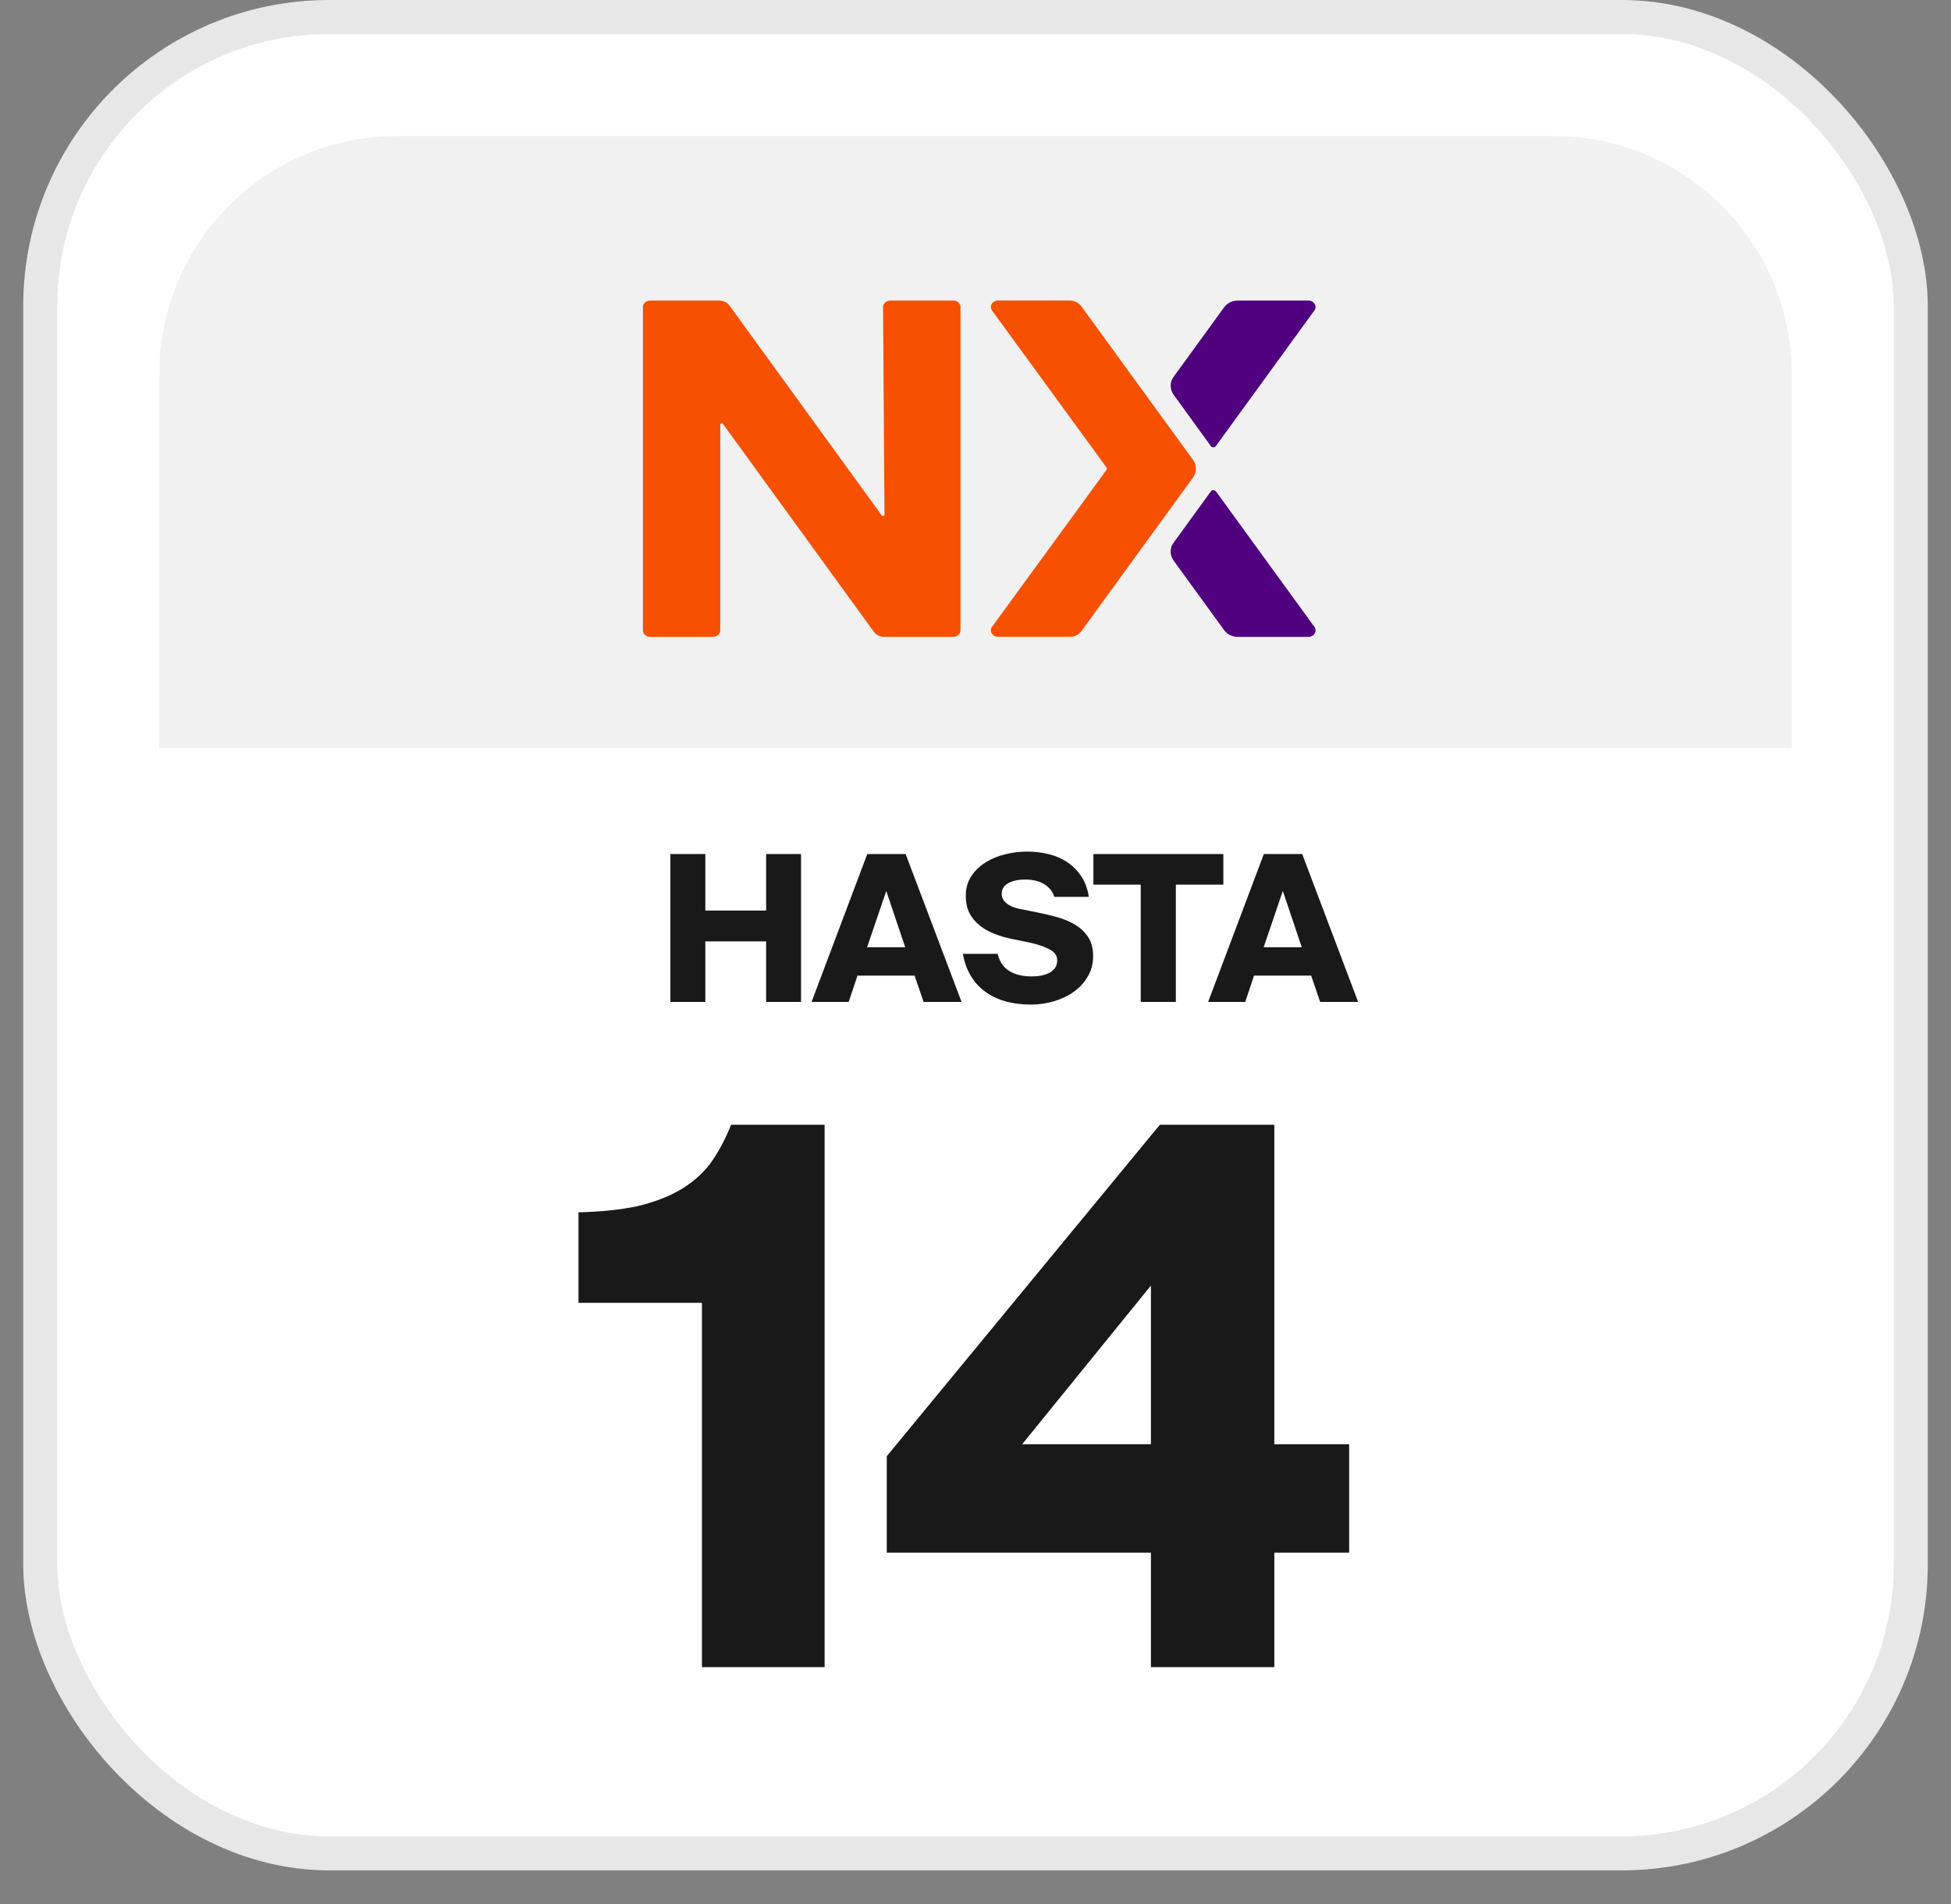
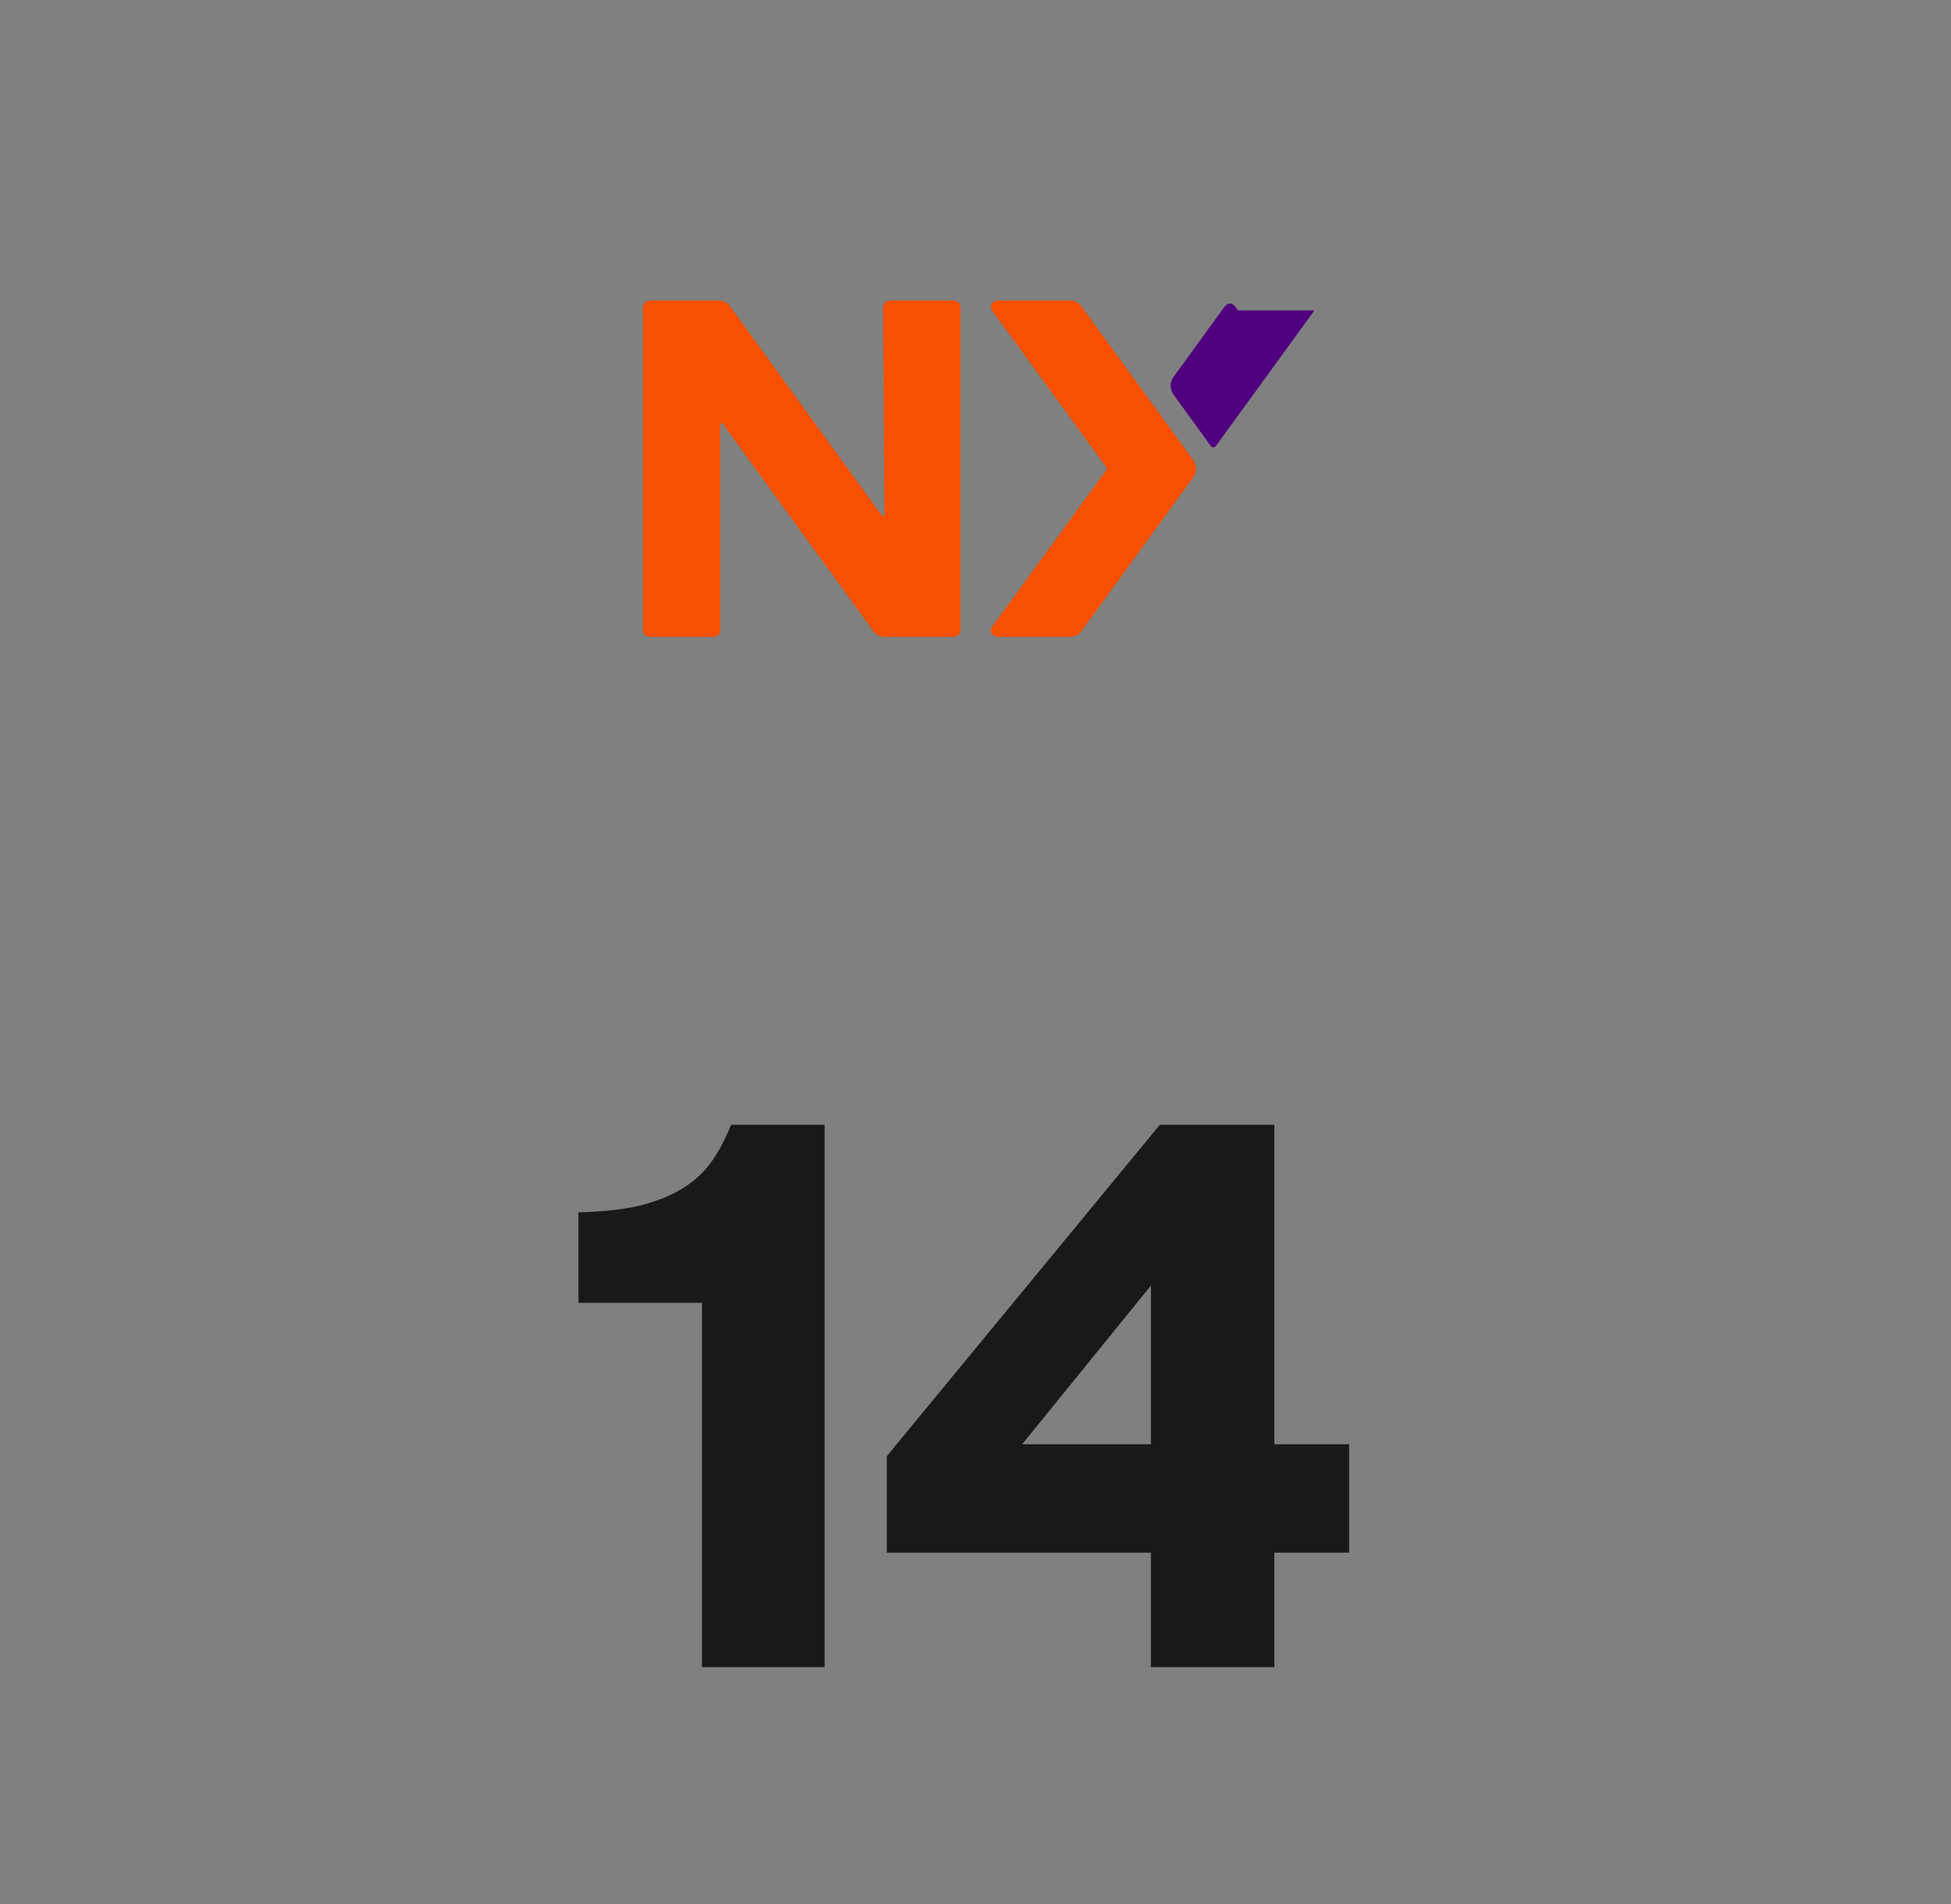
<svg xmlns="http://www.w3.org/2000/svg" width="42" height="41" viewBox="0 0 42 41" fill="none">
  <rect x="0" y="0" width="42" height="41" fill="#808080" stroke="none" />
-   <rect x="0.866" y="0.366" width="40.268" height="39.536" rx="6.223" fill="white" stroke="#E7E7E7" stroke-width="0.732" />
  <path d="M15.111 35.893V28.049H12.453V26.1C12.936 26.089 13.355 26.046 13.709 25.971C14.075 25.885 14.386 25.767 14.644 25.616C14.901 25.466 15.116 25.278 15.288 25.053C15.46 24.817 15.61 24.537 15.739 24.215H17.752V35.893H15.111ZM22.005 31.093H24.776V27.678L22.005 31.093ZM29.044 33.428H27.433V35.893H24.776V33.428H19.09V31.351L24.969 24.215H27.433V31.093H29.044V33.428Z" fill="#191919" />
-   <path d="M17.244 18.387V21.571H16.493V20.267H15.184V21.571H14.432V18.387H15.184V19.603H16.493V18.387H17.244ZM18.67 18.387H19.496L20.7 21.571H19.883L19.689 21.005H18.459L18.27 21.571H17.471L18.67 18.387ZM18.666 20.394H19.487L19.079 19.182L18.666 20.394ZM22.697 19.309C22.659 19.189 22.584 19.097 22.473 19.032C22.365 18.968 22.23 18.936 22.069 18.936C21.922 18.936 21.801 18.962 21.704 19.015C21.611 19.067 21.564 19.144 21.564 19.243C21.564 19.322 21.597 19.39 21.665 19.445C21.732 19.501 21.821 19.541 21.933 19.564L22.368 19.652C22.497 19.678 22.63 19.71 22.767 19.748C22.905 19.787 23.029 19.839 23.141 19.907C23.255 19.974 23.349 20.062 23.422 20.17C23.495 20.279 23.532 20.416 23.532 20.583C23.532 20.75 23.492 20.899 23.413 21.031C23.337 21.16 23.236 21.268 23.11 21.356C22.987 21.444 22.845 21.511 22.684 21.558C22.526 21.605 22.363 21.628 22.196 21.628C21.786 21.628 21.454 21.533 21.199 21.343C20.944 21.15 20.788 20.88 20.729 20.535H21.476C21.517 20.702 21.6 20.825 21.726 20.904C21.855 20.983 22.018 21.022 22.214 21.022C22.278 21.022 22.343 21.017 22.407 21.005C22.472 20.993 22.53 20.974 22.583 20.948C22.636 20.921 22.678 20.886 22.71 20.842C22.742 20.798 22.759 20.743 22.759 20.675C22.759 20.573 22.703 20.494 22.592 20.438C22.483 20.38 22.341 20.331 22.166 20.293L21.779 20.214C21.65 20.188 21.526 20.151 21.406 20.104C21.285 20.057 21.18 19.997 21.089 19.924C20.998 19.851 20.925 19.763 20.87 19.66C20.817 19.555 20.791 19.431 20.791 19.287C20.791 19.126 20.83 18.985 20.909 18.865C20.988 18.745 21.091 18.646 21.217 18.567C21.343 18.488 21.485 18.429 21.643 18.391C21.801 18.353 21.958 18.334 22.113 18.334C22.268 18.334 22.419 18.352 22.565 18.387C22.715 18.422 22.849 18.479 22.969 18.558C23.09 18.637 23.191 18.738 23.273 18.861C23.358 18.984 23.413 19.133 23.439 19.309H22.697ZM24.557 19.046H23.538V18.387H26.336V19.046H25.313V21.571H24.557V19.046ZM27.207 18.387H28.033L29.237 21.571H28.42L28.226 21.005H26.996L26.807 21.571H26.008L27.207 18.387ZM27.203 20.394H28.024L27.616 19.182L27.203 20.394Z" fill="#191919" />
-   <path d="M3.428 8.054C3.428 5.223 5.722 2.929 8.553 2.929H33.446C36.276 2.929 38.571 5.223 38.571 8.054V16.107H3.428V8.054Z" fill="#F1F1F1" />
  <path d="M20.517 6.471H19.168C19.08 6.471 19.01 6.534 19.01 6.612L19.041 11.082C19.041 11.11 19 11.12 18.983 11.098L15.705 6.58C15.656 6.513 15.57 6.471 15.48 6.471H13.998C13.91 6.471 13.84 6.534 13.84 6.612V13.57C13.84 13.649 13.91 13.711 13.998 13.711H15.347C15.435 13.711 15.505 13.649 15.505 13.57V9.143C15.505 9.116 15.546 9.105 15.564 9.128L18.812 13.602C18.861 13.669 18.947 13.711 19.037 13.711H20.519C20.607 13.711 20.677 13.649 20.677 13.57V6.61C20.677 6.532 20.607 6.469 20.519 6.469L20.517 6.471Z" fill="#F65000" />
  <path d="M23.279 6.594C23.227 6.519 23.127 6.47 23.027 6.47H21.487C21.362 6.47 21.288 6.594 21.356 6.685L23.817 10.06C23.831 10.079 23.831 10.103 23.817 10.121L21.356 13.495C21.288 13.587 21.364 13.71 21.487 13.71H23.035C23.133 13.71 23.225 13.667 23.277 13.592L25.682 10.282C25.766 10.166 25.766 10.017 25.682 9.9L23.279 6.594Z" fill="#F65000" />
-   <path d="M26.175 10.579C26.15 10.544 26.093 10.544 26.067 10.579L25.264 11.685C25.18 11.801 25.18 11.95 25.264 12.068L26.355 13.57C26.419 13.658 26.529 13.712 26.648 13.712H28.163C28.288 13.712 28.362 13.591 28.296 13.497L26.177 10.58L26.175 10.579Z" fill="#50007F" />
-   <path d="M26.355 6.612L25.264 8.114C25.18 8.23 25.18 8.379 25.264 8.497L26.067 9.605C26.093 9.64 26.15 9.64 26.173 9.605L28.296 6.683C28.362 6.593 28.288 6.471 28.167 6.471H26.648C26.529 6.471 26.419 6.525 26.355 6.614V6.612Z" fill="#50007F" />
+   <path d="M26.355 6.612L25.264 8.114C25.18 8.23 25.18 8.379 25.264 8.497L26.067 9.605C26.093 9.64 26.15 9.64 26.173 9.605L28.296 6.683H26.648C26.529 6.471 26.419 6.525 26.355 6.614V6.612Z" fill="#50007F" />
</svg>